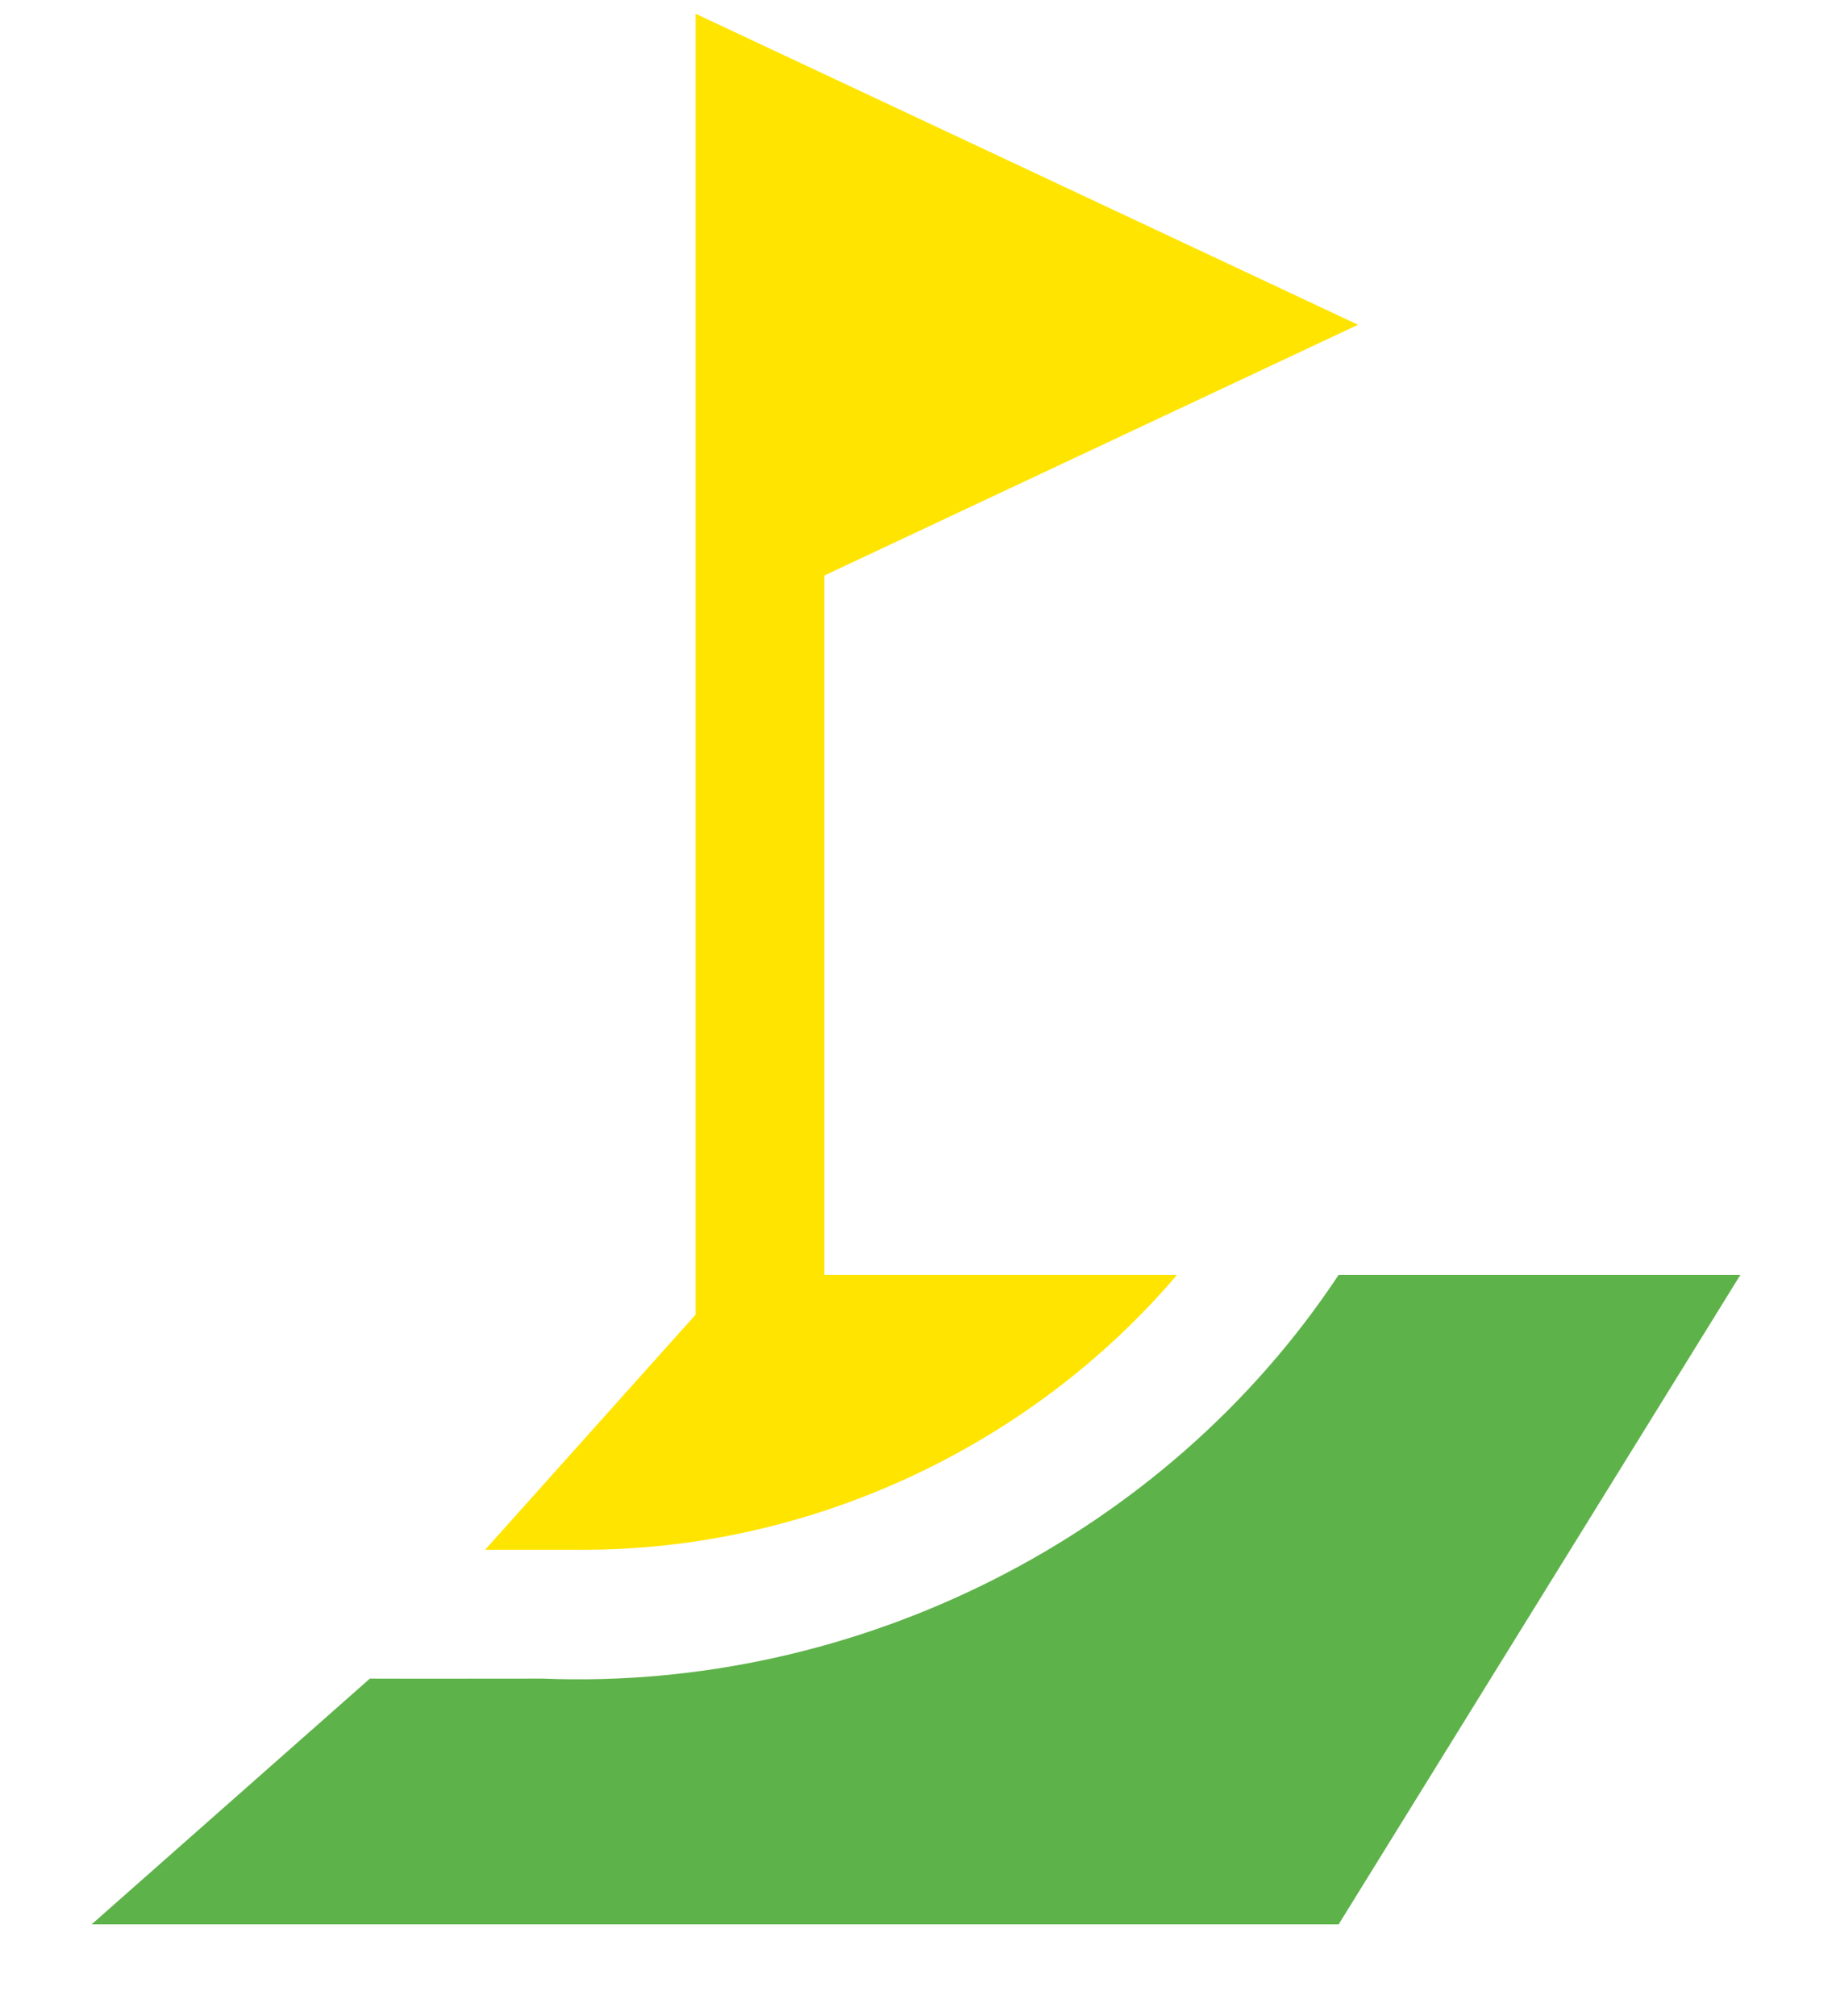
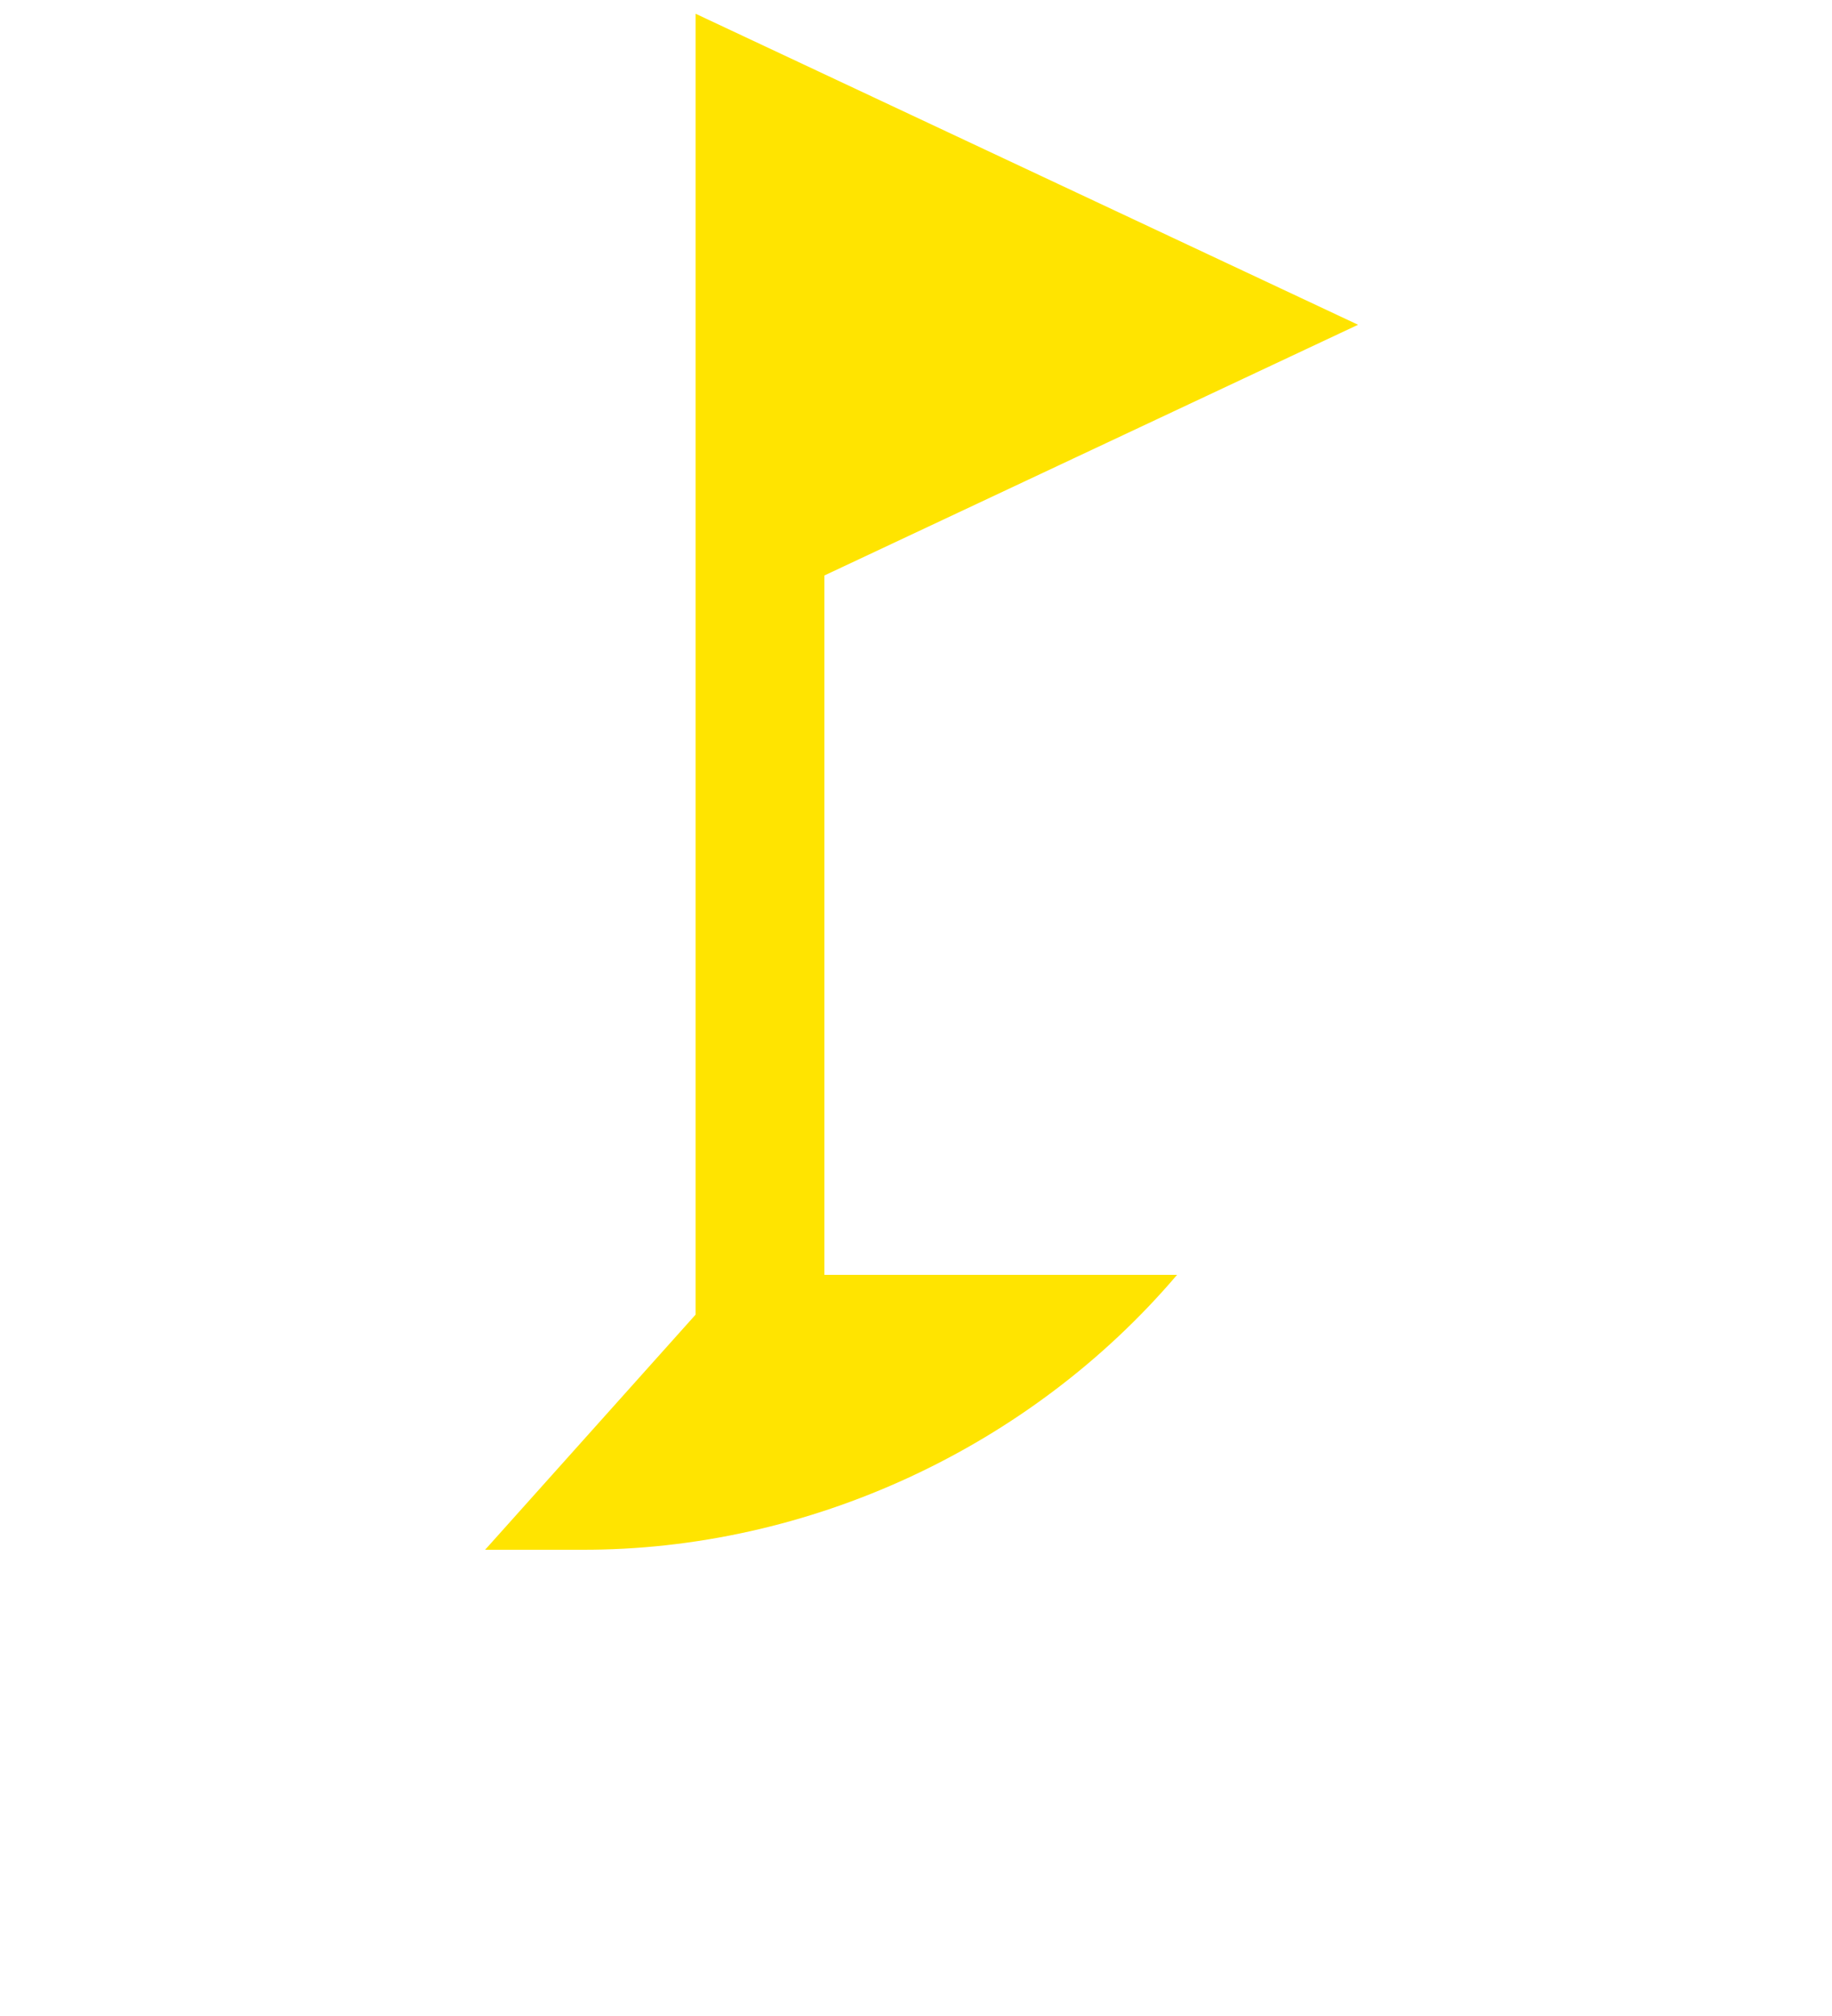
<svg xmlns="http://www.w3.org/2000/svg" width="10" height="11" viewBox="0 0 10 11" fill="none">
-   <path d="M7.307 6.956C6.36 8.387 4.674 9.228 2.963 9.159C2.729 9.159 2.254 9.16 2.019 9.159L0.5 10.5H7.307L9.5 6.956H7.307Z" fill="#5EB24A" />
  <path d="M3.173 8.456C4.415 8.46 5.625 7.896 6.425 6.956H4.5V3.14L7.413 1.772L3.797 0.075V7.173L2.648 8.456H3.173Z" fill="#FFE400" />
</svg>